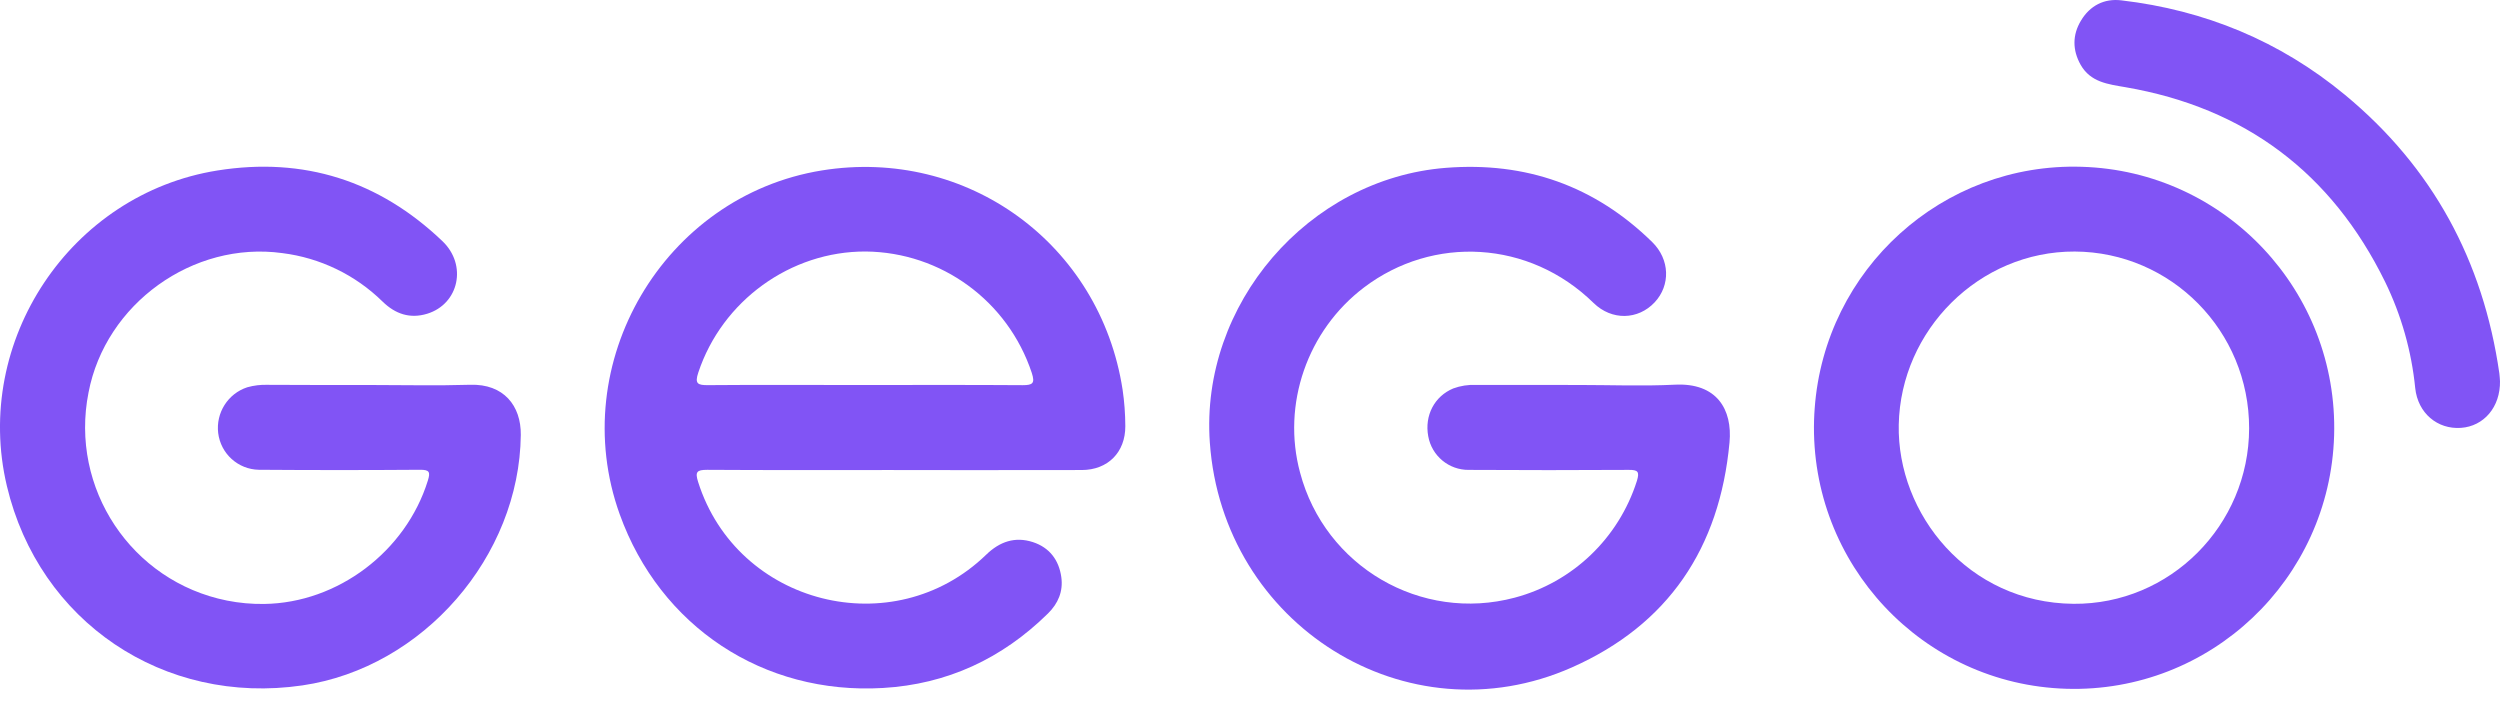
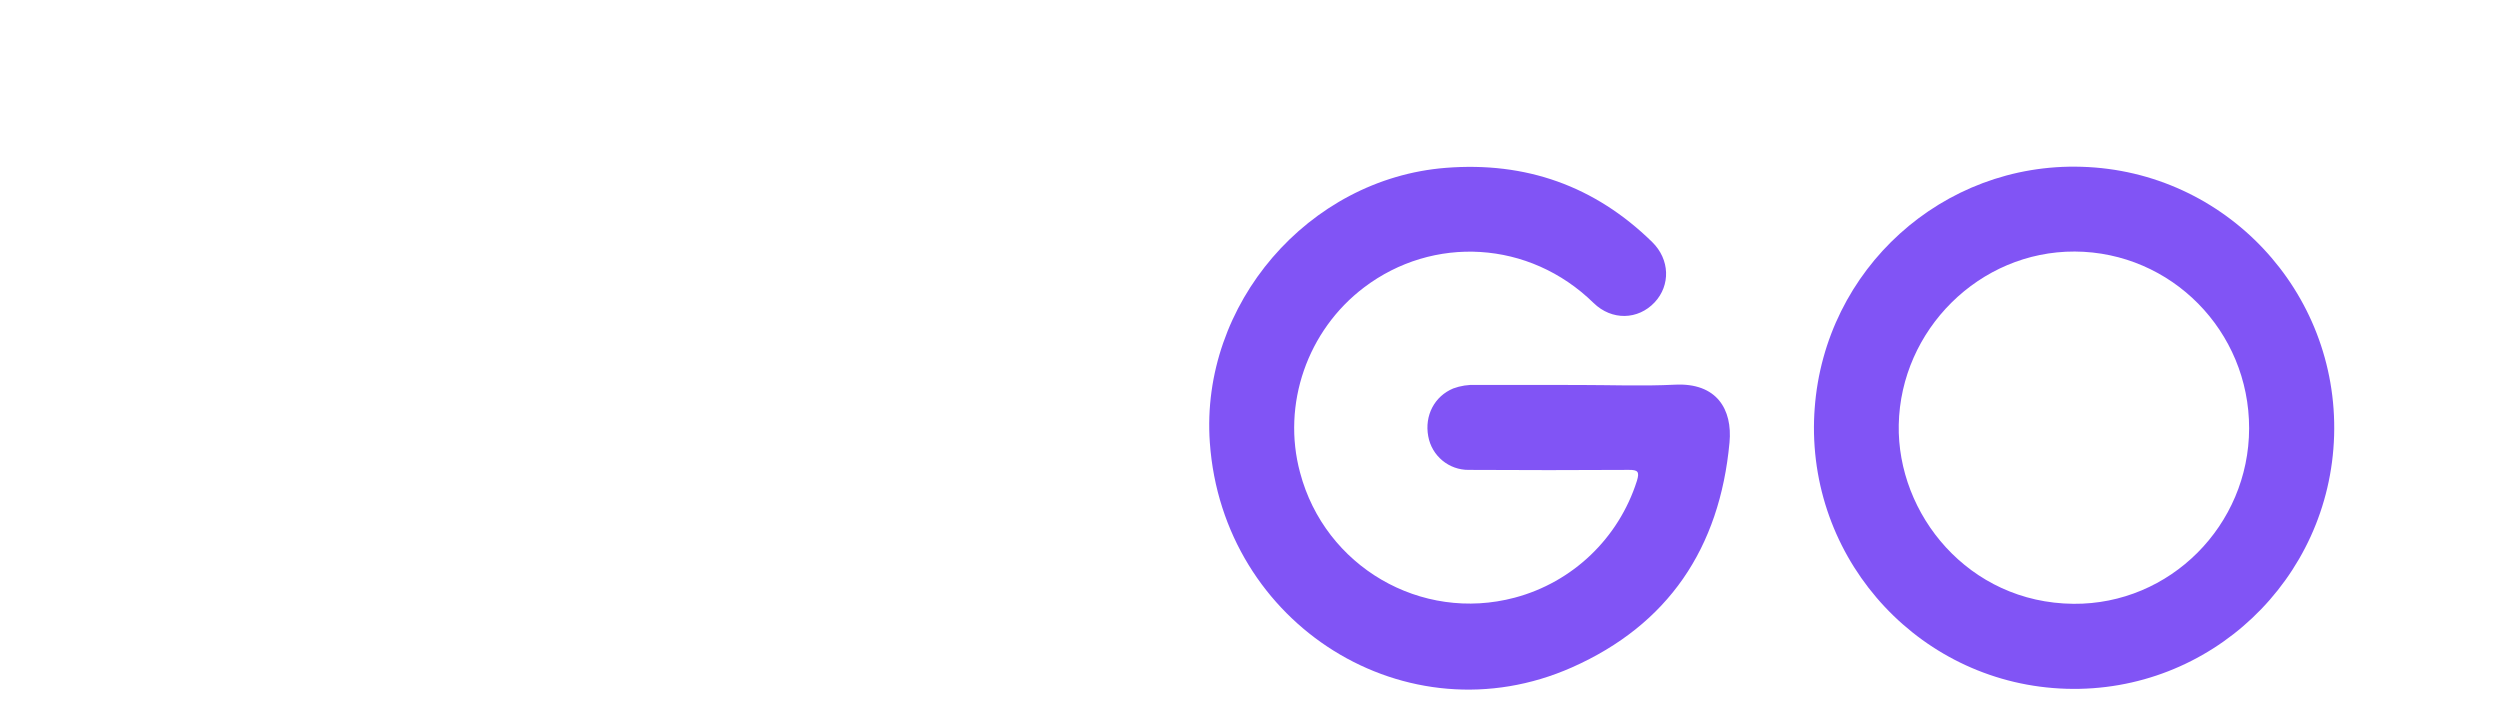
<svg xmlns="http://www.w3.org/2000/svg" width="88" height="25" viewBox="0 0 88 25" fill="none" className="flex-grow-0 flex-shrink-0 w-[88px] h-[24.28px]" preserveAspectRatio="xMidYMid meet">
-   <path d="M31.461 16.545C29.271 16.545 27.079 16.552 24.891 16.538C24.526 16.538 24.462 16.61 24.574 16.965C25.944 21.295 31.448 22.69 34.714 19.525C35.188 19.065 35.727 18.878 36.357 19.082C36.939 19.272 37.273 19.708 37.358 20.313C37.428 20.814 37.248 21.241 36.889 21.594C35.273 23.185 33.339 24.085 31.078 24.217C26.867 24.464 23.235 22.052 21.814 18.103C19.902 12.786 23.365 6.899 28.931 5.999C34.043 5.175 38.726 8.586 39.515 13.714C39.578 14.141 39.61 14.57 39.611 15.001C39.615 15.922 38.996 16.543 38.079 16.545C35.87 16.55 33.665 16.547 31.461 16.547V16.545ZM30.421 13.552C32.281 13.552 34.141 13.545 36 13.558C36.353 13.558 36.438 13.492 36.319 13.127C35.481 10.596 33.133 8.879 30.476 8.853C27.825 8.841 25.417 10.591 24.58 13.114C24.448 13.509 24.56 13.56 24.923 13.557C26.758 13.541 28.59 13.553 30.421 13.553V13.552Z" fill="#8154F5" />
-   <path d="M13.031 13.552C14.206 13.552 15.38 13.58 16.554 13.544C17.728 13.509 18.343 14.278 18.332 15.309C18.287 19.584 14.895 23.502 10.645 24.126C5.757 24.842 1.376 21.883 0.242 17.107C-0.967 12.006 2.481 6.825 7.654 6.001C10.695 5.516 13.344 6.361 15.573 8.488C16.456 9.329 16.153 10.704 15.033 11.045C14.431 11.228 13.915 11.054 13.465 10.614C12.507 9.674 11.266 9.075 9.935 8.909C6.795 8.478 3.714 10.69 3.116 13.817C2.446 17.188 4.626 20.466 7.985 21.139C8.418 21.226 8.86 21.266 9.303 21.259C11.893 21.222 14.287 19.408 15.06 16.918C15.157 16.609 15.112 16.534 14.783 16.536C12.892 16.55 11.002 16.55 9.111 16.536C8.38 16.523 7.77 15.972 7.68 15.243C7.595 14.531 8.022 13.857 8.701 13.633C8.935 13.567 9.179 13.537 9.423 13.546C10.627 13.552 11.829 13.554 13.032 13.552H13.031Z" fill="#8154F5" />
  <path d="M55.561 13.551C56.692 13.551 57.826 13.597 58.953 13.541C60.436 13.465 60.986 14.417 60.879 15.574C60.535 19.298 58.716 21.993 55.331 23.493C49.523 26.065 43.035 21.998 42.586 15.575C42.242 10.714 46.05 6.289 50.894 5.908C53.705 5.687 56.134 6.539 58.157 8.52C58.783 9.133 58.805 10.043 58.243 10.643C57.659 11.264 56.736 11.29 56.095 10.666C53.826 8.445 50.44 8.282 48.018 10.115C46.015 11.63 45.115 14.236 45.762 16.634C46.637 19.944 50.019 21.915 53.316 21.038C55.358 20.496 56.98 18.943 57.62 16.924C57.72 16.596 57.648 16.538 57.333 16.54C55.457 16.551 53.582 16.551 51.706 16.54C51.005 16.55 50.399 16.05 50.274 15.357C50.138 14.626 50.494 13.947 51.155 13.673C51.411 13.579 51.683 13.537 51.955 13.549L55.559 13.551H55.561Z" fill="#8154F5" />
  <path d="M73.279 5.871C78.334 6.022 82.31 10.257 82.161 15.33C82.011 20.404 77.791 24.395 72.737 24.245C67.682 24.095 63.706 19.859 63.855 14.786C63.86 14.648 63.866 14.51 63.877 14.374C64.234 9.467 68.382 5.717 73.279 5.871ZM79.169 15.08C79.175 11.652 76.429 8.871 73.031 8.854C69.67 8.842 66.904 11.614 66.836 14.948C66.772 18.097 69.287 21.222 72.986 21.254C76.387 21.283 79.163 18.49 79.169 15.08Z" fill="#8154F5" />
-   <path d="M88 13.41C88.015 14.333 87.428 15.005 86.625 15.061C85.799 15.119 85.11 14.544 85.016 13.664C84.887 12.362 84.527 11.093 83.954 9.918C82.072 6.083 79.023 3.794 74.819 3.07C74.205 2.964 73.588 2.897 73.238 2.28C72.947 1.763 72.947 1.227 73.249 0.728C73.564 0.199 74.066 -0.06 74.668 0.012C77.609 0.356 80.253 1.444 82.541 3.337C85.625 5.887 87.407 9.179 87.977 13.142C87.992 13.256 87.996 13.369 87.999 13.412L88 13.41Z" fill="#8154F5" />
</svg>